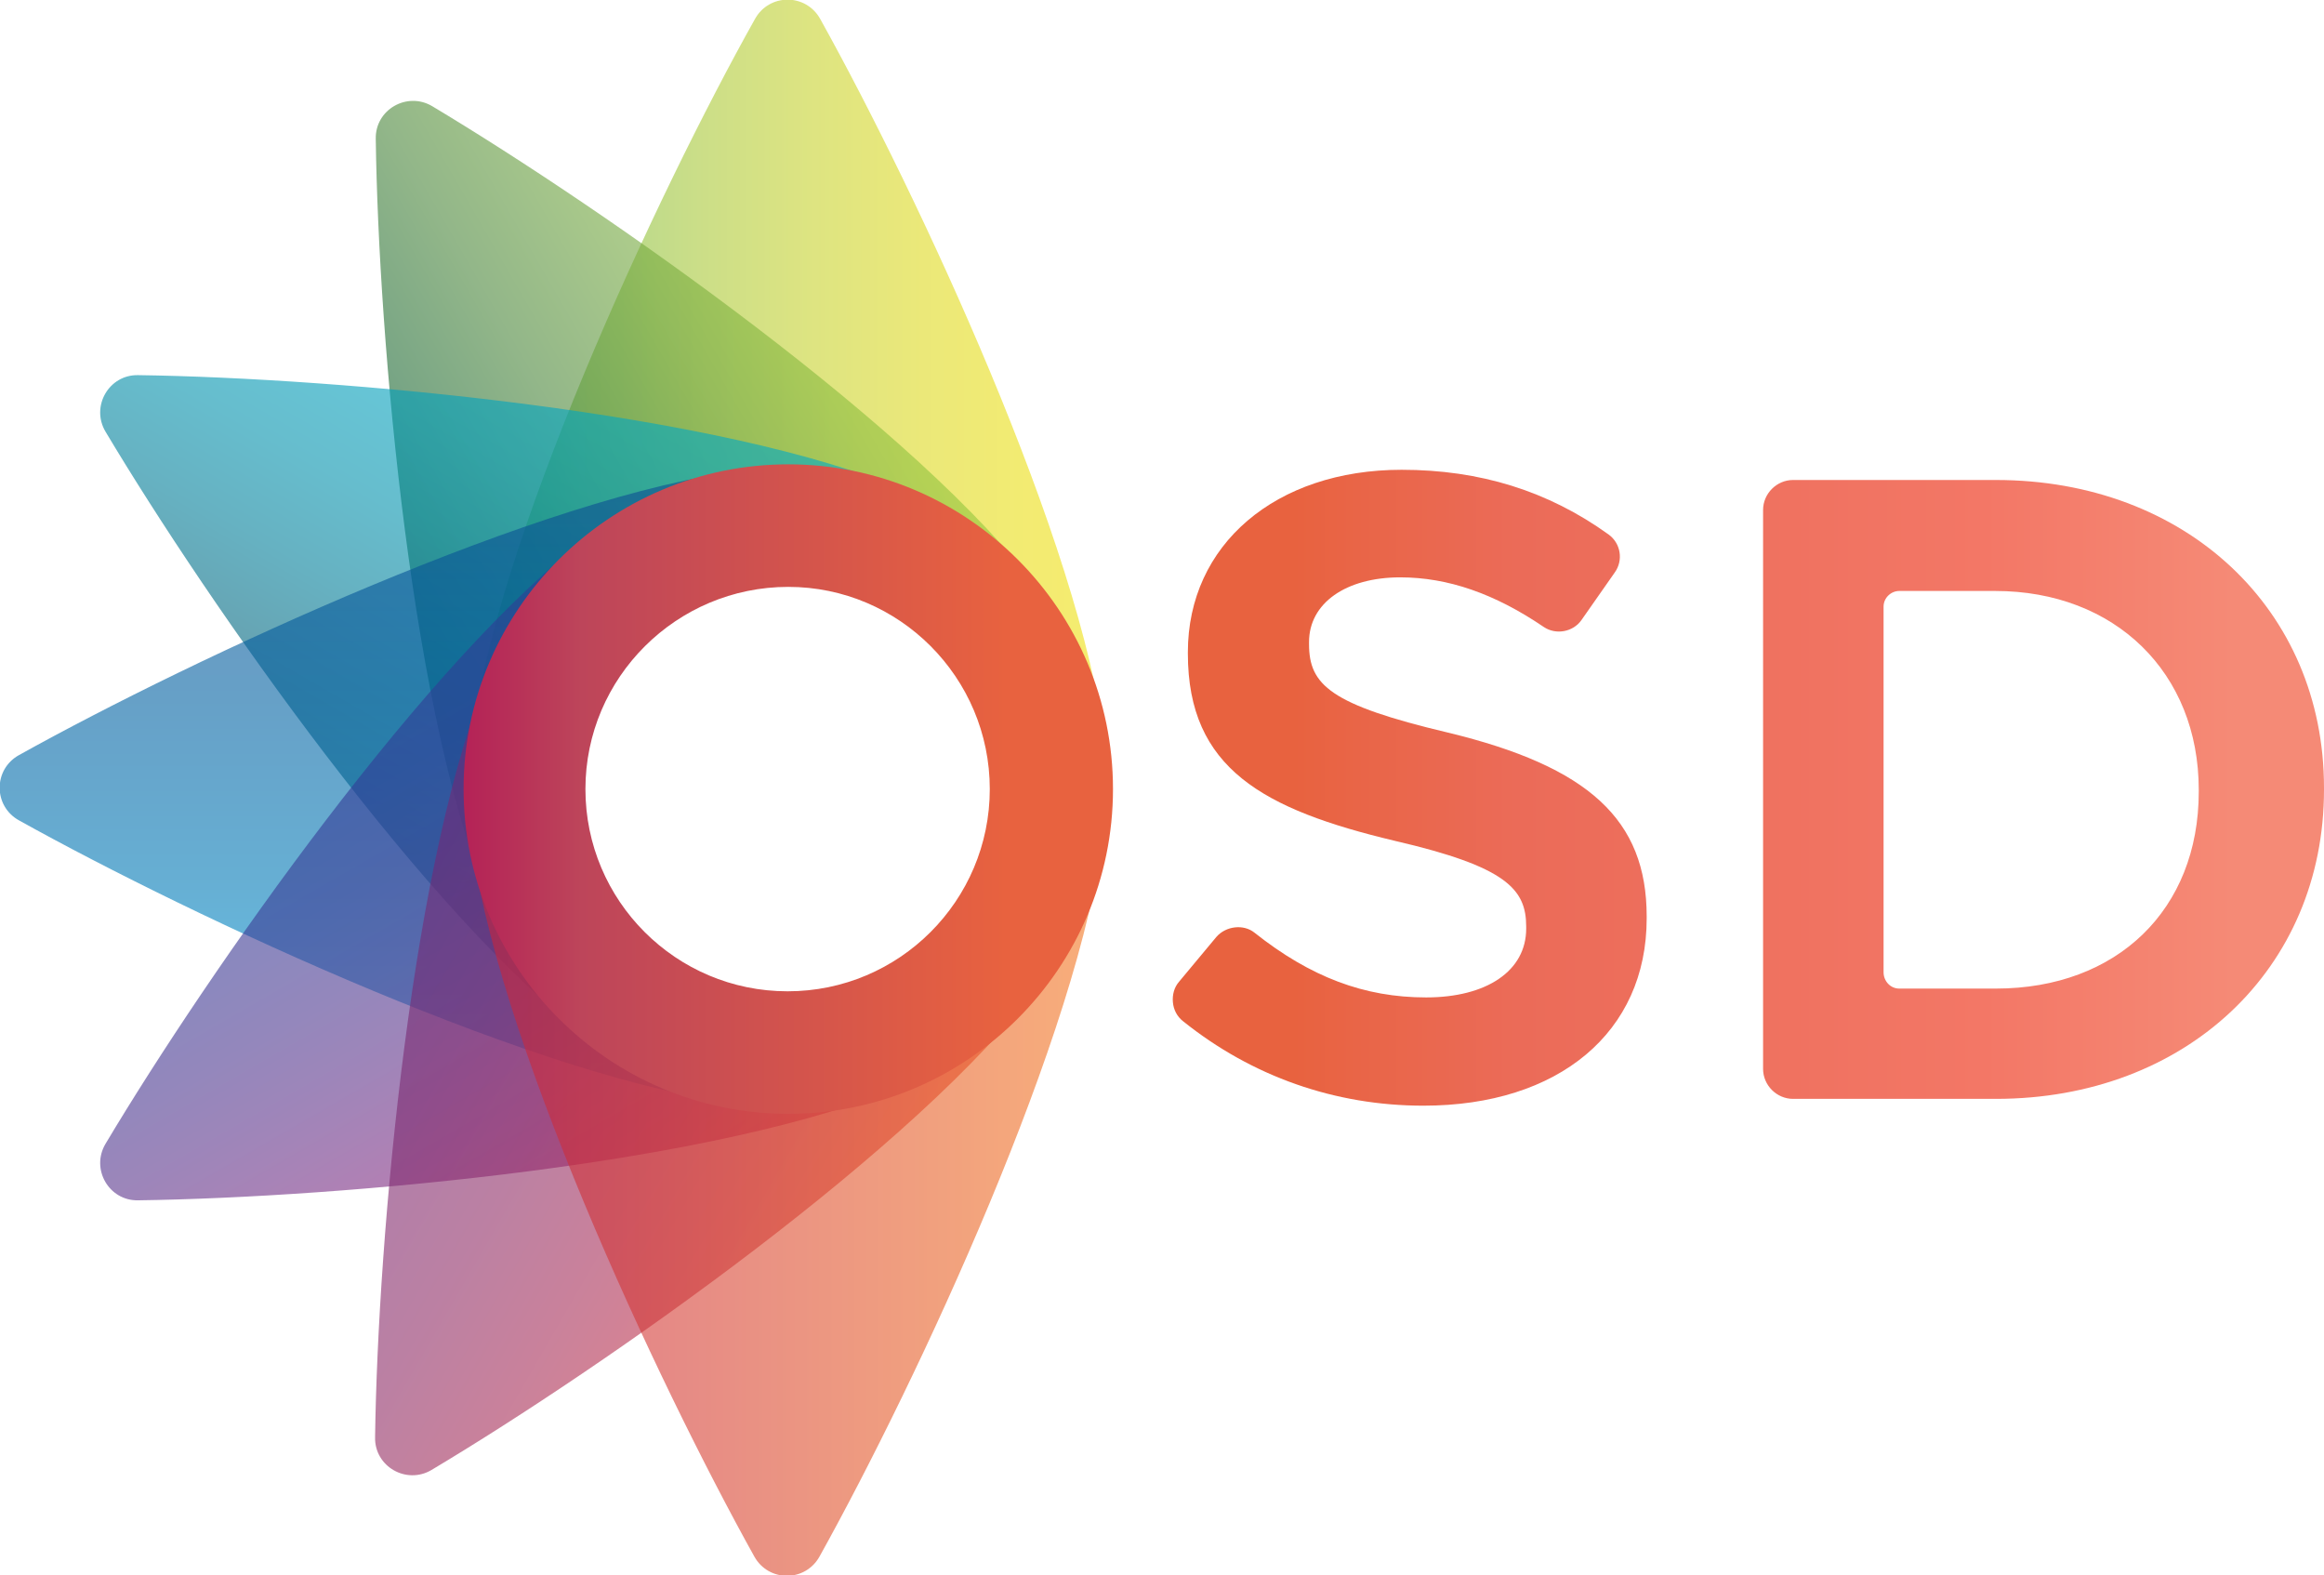
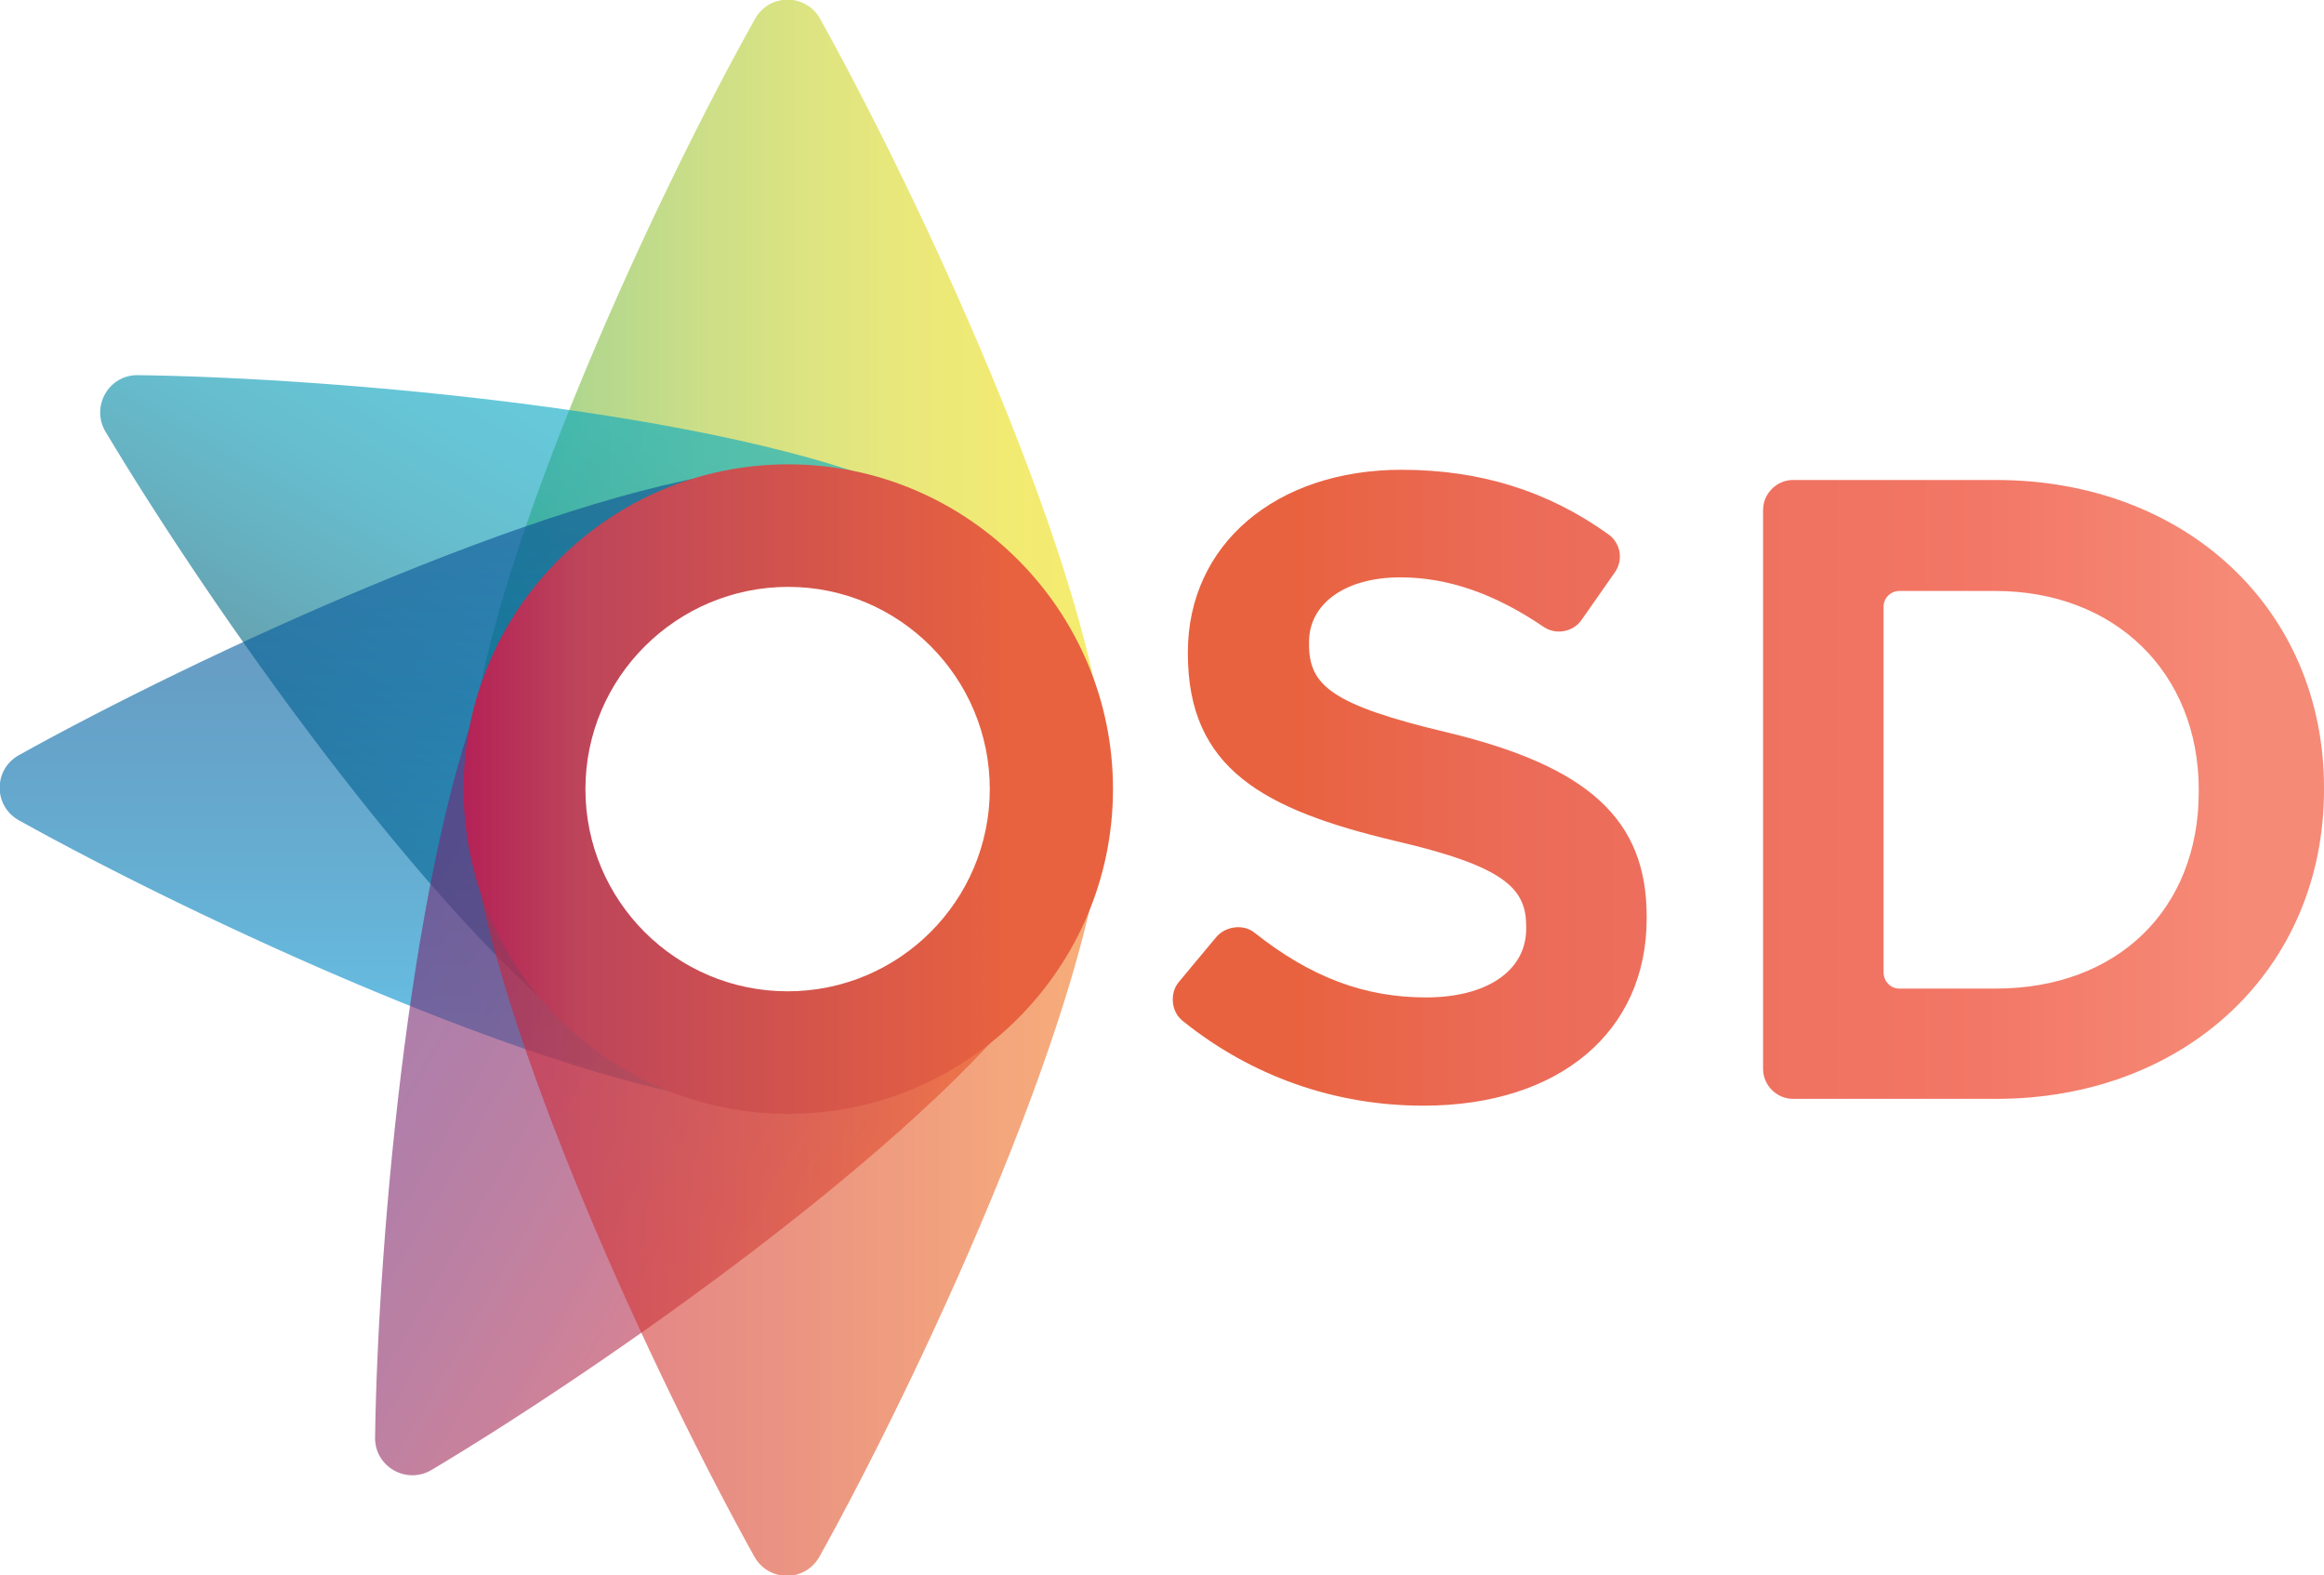
<svg xmlns="http://www.w3.org/2000/svg" version="1.1" id="Layer_1" x="0px" y="0px" viewBox="0 0 341.4 231.4" enable-background="new 0 0 341.4 231.4" xml:space="preserve">
  <linearGradient id="SVGID_1_" gradientUnits="userSpaceOnUse" x1="2710.976" y1="547.197" x2="2804.898" y2="547.197" gradientTransform="matrix(-1 0 0 -1 2873.626 628.531)">
    <stop offset="0" style="stop-color:#EFDF0E" />
    <stop offset="0.135" style="stop-color:#EADE14" />
    <stop offset="0.293" style="stop-color:#DDD920" />
    <stop offset="0.462" style="stop-color:#C7D22D" />
    <stop offset="0.639" style="stop-color:#A8C838" />
    <stop offset="0.821" style="stop-color:#7EBC42" />
    <stop offset="1" style="stop-color:#3CB14A" />
  </linearGradient>
  <path opacity="0.6" fill="url(#SVGID_1_)" d="M115.7,162.7c25.9,0,47-21.1,47-47c0-2.2-0.2-4.3-0.4-6.4  C158.9,80,134.8,28.5,120.5,2.8c-2.1-3.8-7.5-3.8-9.6,0C96.5,28.5,72.5,80,69.2,109.2c-0.3,2.1-0.4,4.2-0.4,6.4  C68.7,141.6,89.7,162.6,115.7,162.7z M115.7,84.9c17,0,30.8,13.8,30.8,30.8s-13.8,30.8-30.8,30.8c-17,0-30.8-13.8-30.8-30.8  S98.7,84.9,115.7,84.9z" />
  <linearGradient id="SVGID_2_" gradientUnits="userSpaceOnUse" x1="2342.341" y1="1152.327" x2="2436.263" y2="1152.327" gradientTransform="matrix(-0.866 0.5 -0.5 -0.866 2743.847 -110.738)">
    <stop offset="0" style="stop-color:#96C93D" />
    <stop offset="0.113" style="stop-color:#8BBD3D" />
    <stop offset="0.295" style="stop-color:#72A63D" />
    <stop offset="0.523" style="stop-color:#4A863A" />
    <stop offset="0.787" style="stop-color:#0D5E30" />
    <stop offset="1" style="stop-color:#004023" />
  </linearGradient>
-   <path opacity="0.6" fill="url(#SVGID_2_)" d="M139.2,156.4c22.5-13,30.1-41.7,17.2-64.2c-1.1-1.9-2.3-3.7-3.6-5.3  c-17.5-23.7-64.1-56.2-89.3-71.3c-3.7-2.2-8.4,0.5-8.3,4.8c0.4,29.4,5.3,86,17.1,113c0.8,2,1.7,3.9,2.8,5.8  C88,161.6,116.7,169.4,139.2,156.4z M100.3,89.1c14.7-8.5,33.5-3.5,42,11.3c8.5,14.7,3.5,33.5-11.3,42c-14.7,8.5-33.5,3.5-42-11.3  S85.6,97.6,100.3,89.1z" />
  <linearGradient id="SVGID_3_" gradientUnits="userSpaceOnUse" x1="1786.642" y1="1533.483" x2="1880.565" y2="1533.483" gradientTransform="matrix(-0.5 0.866 -0.866 -0.5 2330.73 -722.663)">
    <stop offset="0" style="stop-color:#00ABC7" />
    <stop offset="0.139" style="stop-color:#00A7C3" />
    <stop offset="0.282" style="stop-color:#009EBA" />
    <stop offset="0.429" style="stop-color:#0091AC" />
    <stop offset="0.577" style="stop-color:#007E99" />
    <stop offset="0.726" style="stop-color:#006780" />
    <stop offset="0.874" style="stop-color:#004C63" />
    <stop offset="1" style="stop-color:#003146" />
  </linearGradient>
  <path opacity="0.6" fill="url(#SVGID_3_)" d="M156.3,139.2c12.9-22.5,5.2-51.2-17.2-64.2c-1.9-1.1-3.8-2-5.8-2.8  c-27-11.7-83.6-16.7-113-17.1c-4.3-0.1-7,4.6-4.8,8.3c15.1,25.3,47.6,71.8,71.3,89.3c1.7,1.3,3.4,2.5,5.3,3.6  C114.6,169.3,143.3,161.7,156.3,139.2z M89,100.4c8.5-14.7,27.3-19.7,42-11.3s19.7,27.3,11.3,42c-8.5,14.7-27.3,19.7-42,11.3  S80.5,115.1,89,100.4z" />
  <linearGradient id="SVGID_4_" gradientUnits="userSpaceOnUse" x1="1131.772" y1="1595.269" x2="1225.694" y2="1595.269" gradientTransform="matrix(4.489700e-011 1 -1 4.489700e-011 1676.603 -1062.994)">
    <stop offset="0" style="stop-color:#0F4B91" />
    <stop offset="0.126" style="stop-color:#075195" />
    <stop offset="0.35" style="stop-color:#0060A1" />
    <stop offset="0.645" style="stop-color:#0079B6" />
    <stop offset="0.997" style="stop-color:#00A0DD" />
    <stop offset="1" style="stop-color:#00A0DD" />
  </linearGradient>
  <path opacity="0.6" fill="url(#SVGID_4_)" d="M162.7,115.7c0-25.9-21.1-47-47-47c-2.2,0-4.3,0.2-6.4,0.4  C80,72.6,28.5,96.6,2.8,110.9c-3.8,2.1-3.8,7.5,0,9.6c25.7,14.3,77.2,38.4,106.4,41.7c2.1,0.3,4.2,0.4,6.4,0.4  C141.6,162.7,162.6,141.7,162.7,115.7z M84.9,115.7c0-17,13.8-30.8,30.8-30.8s30.8,13.8,30.8,30.8c0,17-13.8,30.8-30.8,30.8  S84.9,132.7,84.9,115.7z" />
  <linearGradient id="SVGID_5_" gradientUnits="userSpaceOnUse" x1="535.133" y1="1352.292" x2="629.055" y2="1352.292" gradientTransform="matrix(0.5 0.866 -0.866 0.5 965.969 -1047.346)">
    <stop offset="0" style="stop-color:#2E3C97" />
    <stop offset="0.167" style="stop-color:#323B96" />
    <stop offset="0.303" style="stop-color:#3D3993" />
    <stop offset="0.427" style="stop-color:#4C378F" />
    <stop offset="0.546" style="stop-color:#5E348B" />
    <stop offset="0.659" style="stop-color:#722F85" />
    <stop offset="0.77" style="stop-color:#86287E" />
    <stop offset="0.877" style="stop-color:#9C1C75" />
    <stop offset="0.98" style="stop-color:#B2056C" />
    <stop offset="1" style="stop-color:#B7006A" />
  </linearGradient>
-   <path opacity="0.6" fill="url(#SVGID_5_)" d="M156.3,92.2c-13-22.5-41.7-30.1-64.2-17.2c-1.9,1.1-3.7,2.3-5.3,3.6  C63.1,96.2,30.6,142.7,15.5,168c-2.2,3.7,0.5,8.4,4.8,8.3c29.4-0.4,86-5.3,113-17.1c2-0.8,3.9-1.7,5.8-2.8  C161.6,143.4,169.3,114.7,156.3,92.2z M89,131.1c-8.5-14.7-3.5-33.5,11.3-42s33.5-3.5,42,11.3c8.5,14.7,3.5,33.5-11.3,42  S97.5,145.8,89,131.1z" />
  <linearGradient id="SVGID_6_" gradientUnits="userSpaceOnUse" x1="141.047" y1="825.452" x2="234.969" y2="825.452" gradientTransform="matrix(0.866 0.5 -0.5 0.866 348.415 -663.361)">
    <stop offset="0" style="stop-color:#702877" />
    <stop offset="0.109" style="stop-color:#742975" />
    <stop offset="0.259" style="stop-color:#7E296F" />
    <stop offset="0.433" style="stop-color:#8F2C65" />
    <stop offset="0.626" style="stop-color:#A82E57" />
    <stop offset="0.83" style="stop-color:#C83242" />
    <stop offset="1" style="stop-color:#E83628" />
  </linearGradient>
  <path opacity="0.6" fill="url(#SVGID_6_)" d="M139.2,75.1C116.7,62.1,88,69.8,75,92.3c-1.1,1.9-2,3.8-2.8,5.8  c-11.7,27-16.7,83.6-17.1,113c-0.1,4.3,4.6,7,8.3,4.8c25.3-15.1,71.8-47.6,89.3-71.3c1.3-1.7,2.5-3.4,3.6-5.3  C169.3,116.8,161.6,88.1,139.2,75.1z M100.3,142.4c-14.7-8.5-19.7-27.3-11.3-42s27.3-19.7,42-11.3c14.7,8.5,19.7,27.3,11.3,42  C133.8,145.8,115,150.9,100.3,142.4z" />
  <linearGradient id="SVGID_7_" gradientUnits="userSpaceOnUse" x1="68.728" y1="150.094" x2="162.65" y2="150.094">
    <stop offset="0" style="stop-color:#C6203E" />
    <stop offset="1" style="stop-color:#F47920" />
  </linearGradient>
  <path opacity="0.6" fill="url(#SVGID_7_)" d="M115.7,68.8c-25.9,0-47,21.1-47,47c0,2.2,0.2,4.3,0.4,6.4  c3.3,29.2,27.4,80.7,41.7,106.4c2.1,3.8,7.5,3.8,9.6,0c14.3-25.7,38.4-77.2,41.7-106.4c0.3-2.1,0.4-4.2,0.4-6.4  C162.7,89.8,141.6,68.8,115.7,68.8z M115.7,146.5c-17,0-30.8-13.8-30.8-30.8S98.7,85,115.7,85c17,0,30.8,13.8,30.8,30.8  S132.7,146.5,115.7,146.5z" />
  <g>
    <linearGradient id="SVGID_8_" gradientUnits="userSpaceOnUse" x1="68.028" y1="115.89" x2="163.473" y2="115.89">
      <stop offset="0" style="stop-color:#B42257" />
      <stop offset="8.667510e-002" style="stop-color:#B83258" />
      <stop offset="0.181" style="stop-color:#BD455A" />
      <stop offset="0.837" style="stop-color:#E8623F" />
    </linearGradient>
    <path fill="url(#SVGID_8_)" d="M115.8,163.6c-26.3,0-47.7-21.4-47.7-47.7s21.4-47.7,47.7-47.7s47.7,21.4,47.7,47.7   S142.1,163.6,115.8,163.6z M115.8,86.2C99.4,86.2,86,99.5,86,115.9s13.3,29.7,29.7,29.7s29.7-13.3,29.7-29.7S132.1,86.2,115.8,86.2   z" />
  </g>
  <g>
    <linearGradient id="SVGID_9_" gradientUnits="userSpaceOnUse" x1="190.095" y1="115.667" x2="328.128" y2="115.667">
      <stop offset="0" style="stop-color:#E8623F" />
      <stop offset="6.613448e-002" style="stop-color:#E96547" />
      <stop offset="0.236" style="stop-color:#EB6B58" />
      <stop offset="0.735" style="stop-color:#F37766" />
      <stop offset="1" style="stop-color:#F58A76" />
    </linearGradient>
    <path fill="url(#SVGID_9_)" d="M212.7,107.6c-17.3-4.1-20.4-7-20.4-13v-0.3c0-5.7,5.4-9.5,13.4-9.5c7,0,13.9,2.4,21.1,7.3   c1.8,1.2,4.3,0.7,5.5-1l4.9-7c1.3-1.8,0.9-4.3-0.9-5.6c-8.9-6.4-18.9-9.5-30.4-9.5c-18.5,0-31.4,11-31.4,26.8V96   c0,16.9,11.1,22.9,30.4,27.5c16.4,3.8,19.3,7.1,19.3,12.6v0.3c0,6.2-5.8,10.1-14.7,10.1c-9.1,0-17-3-25.2-9.5   c-1.6-1.3-4.2-1-5.6,0.6l-5.5,6.6c-0.7,0.8-1,1.9-0.9,3c0.1,1.1,0.6,2.1,1.5,2.8c10.1,8.1,22.3,12.4,35.3,12.4   c19.9,0,32.8-10.8,32.8-27.5v-0.3C241.9,120.4,233.4,112.6,212.7,107.6z" />
    <linearGradient id="SVGID_10_" gradientUnits="userSpaceOnUse" x1="190.095" y1="115.964" x2="328.128" y2="115.964">
      <stop offset="0" style="stop-color:#E8623F" />
      <stop offset="6.613448e-002" style="stop-color:#E96547" />
      <stop offset="0.236" style="stop-color:#EB6B58" />
      <stop offset="0.735" style="stop-color:#F37766" />
      <stop offset="1" style="stop-color:#F58A76" />
    </linearGradient>
    <path fill="url(#SVGID_10_)" d="M293.2,70.5h-29.8c-2.4,0-4.4,2-4.4,4.4V157c0,2.4,2,4.4,4.4,4.4h29.8c27.9,0,48.2-19.1,48.2-45.4   v-0.3C341.4,89.5,321.1,70.5,293.2,70.5z M323,116v0.3c0,17.3-12,28.9-29.8,28.9H279c-1.3,0-2.3-1.1-2.3-2.4V89.1   c0-1.3,1.1-2.3,2.3-2.3h14.1C310.7,86.8,323,98.8,323,116z" />
  </g>
</svg>